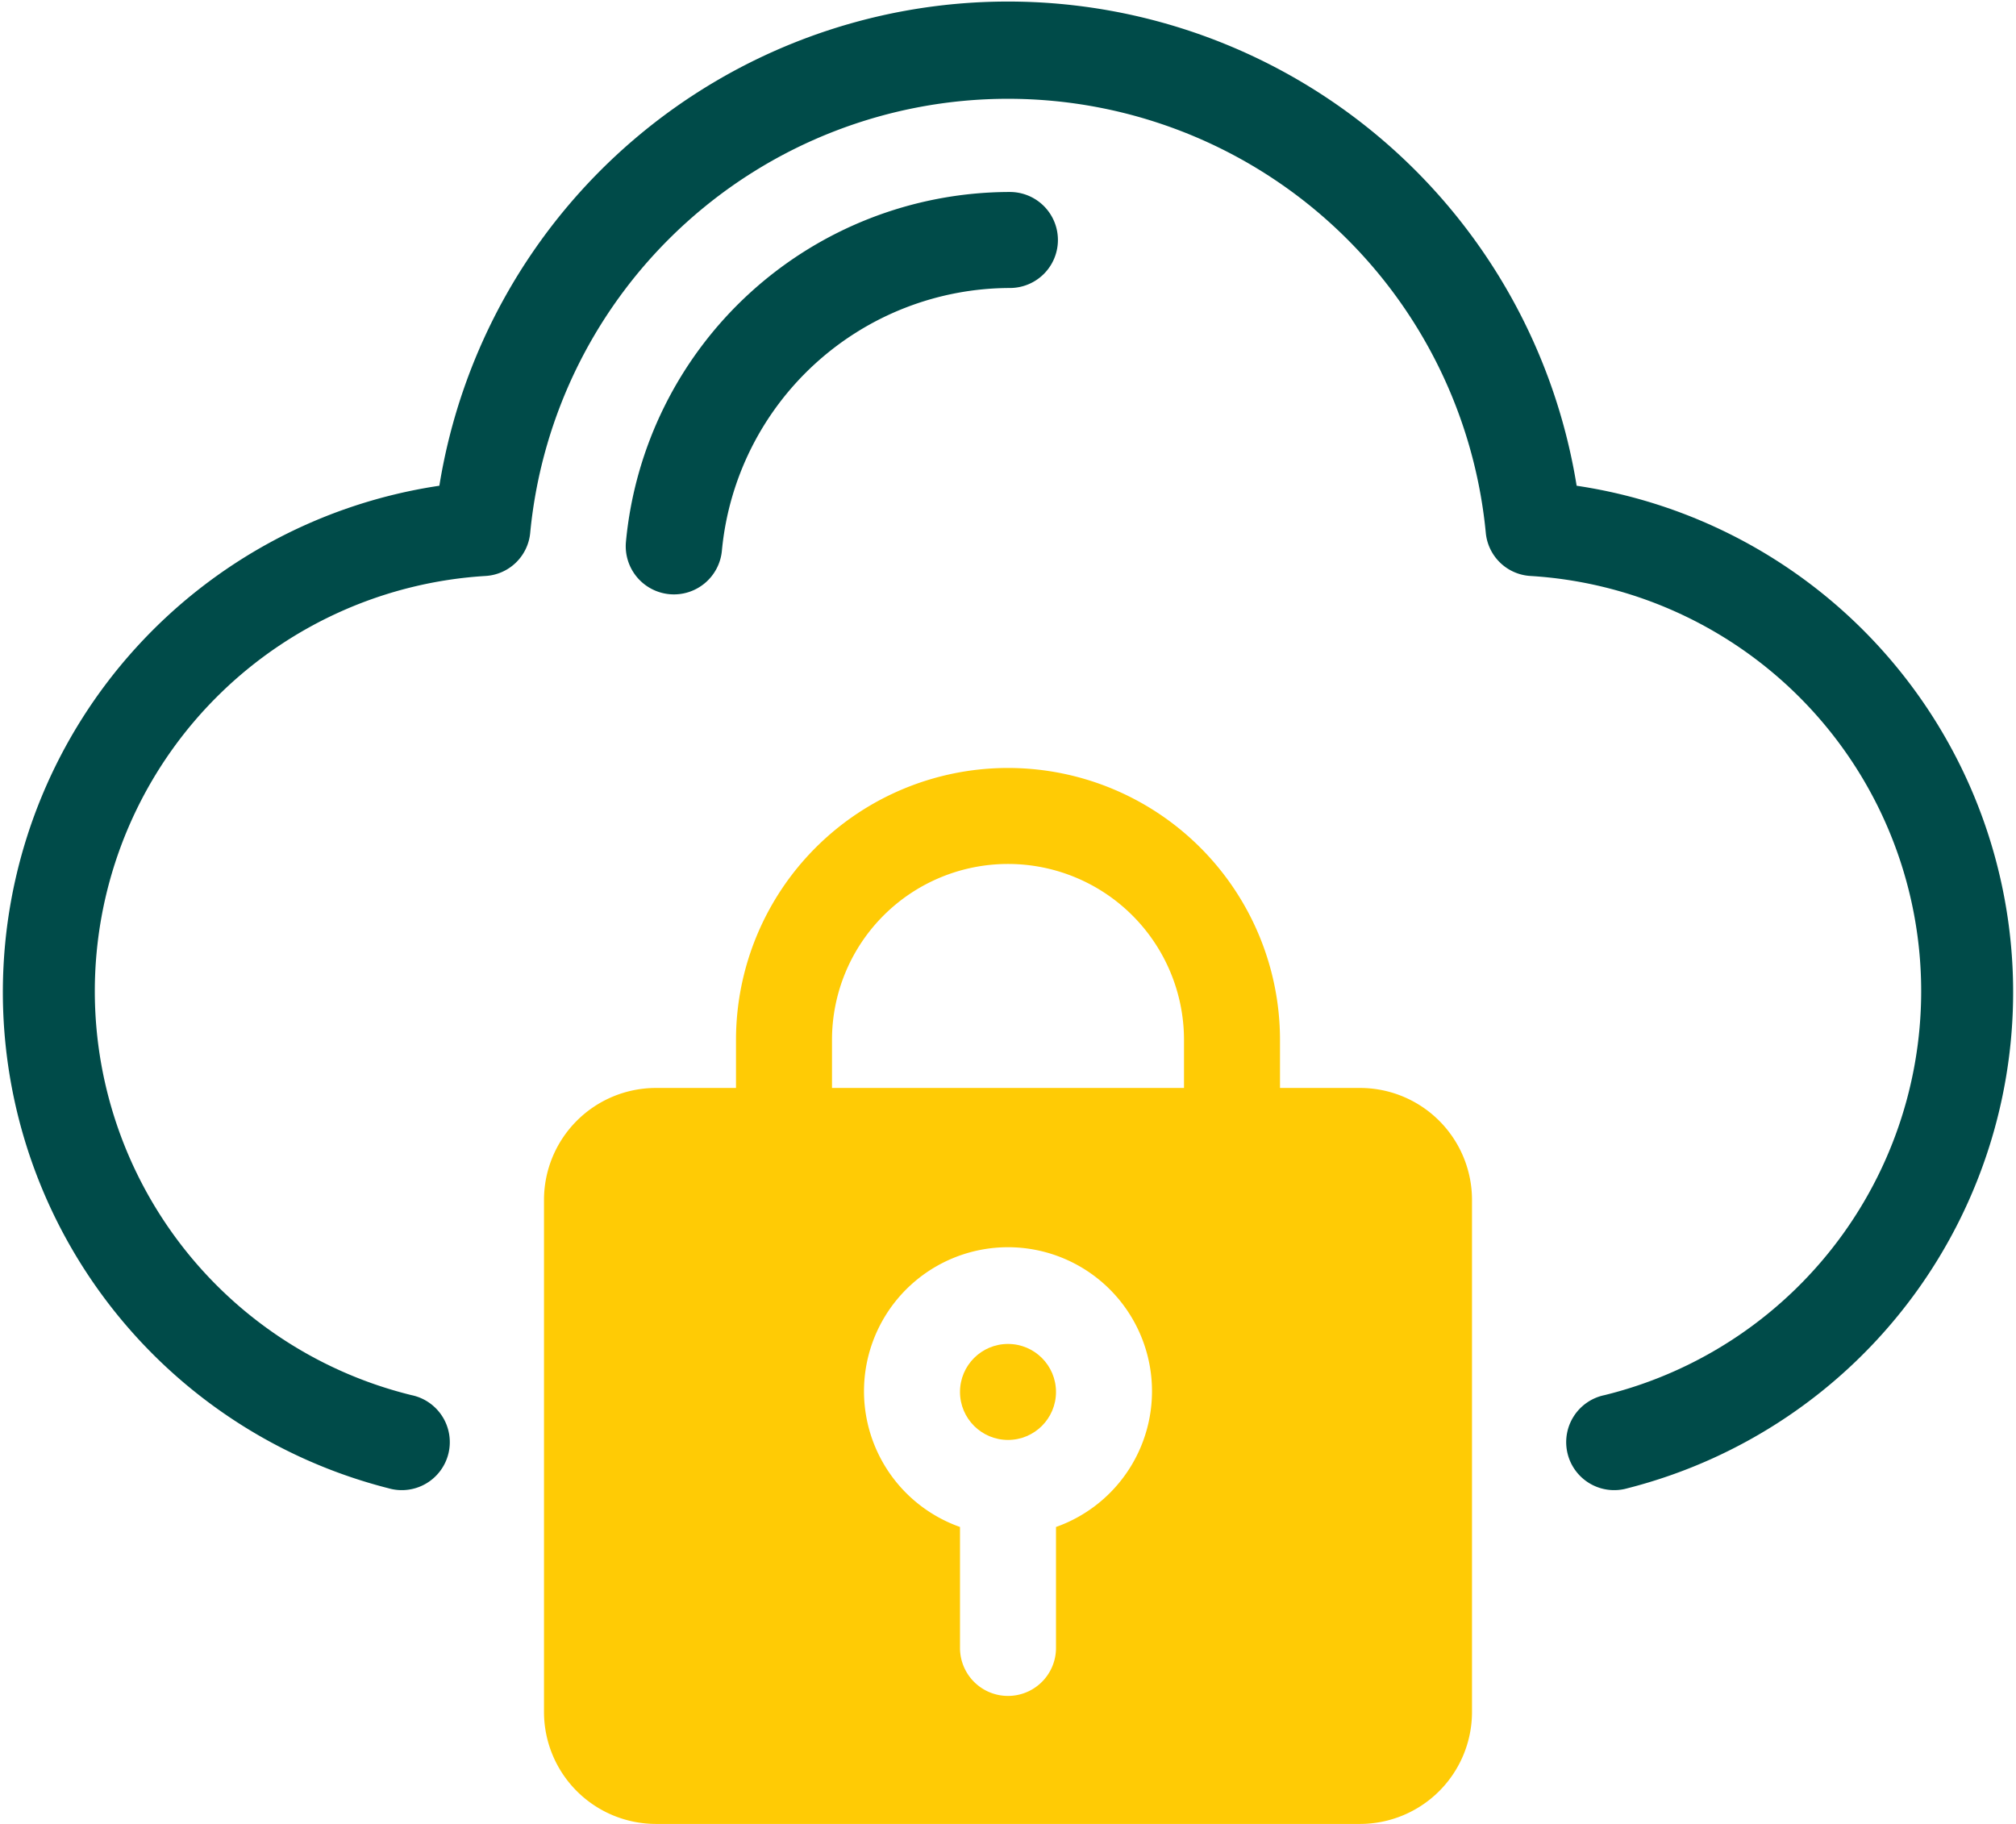
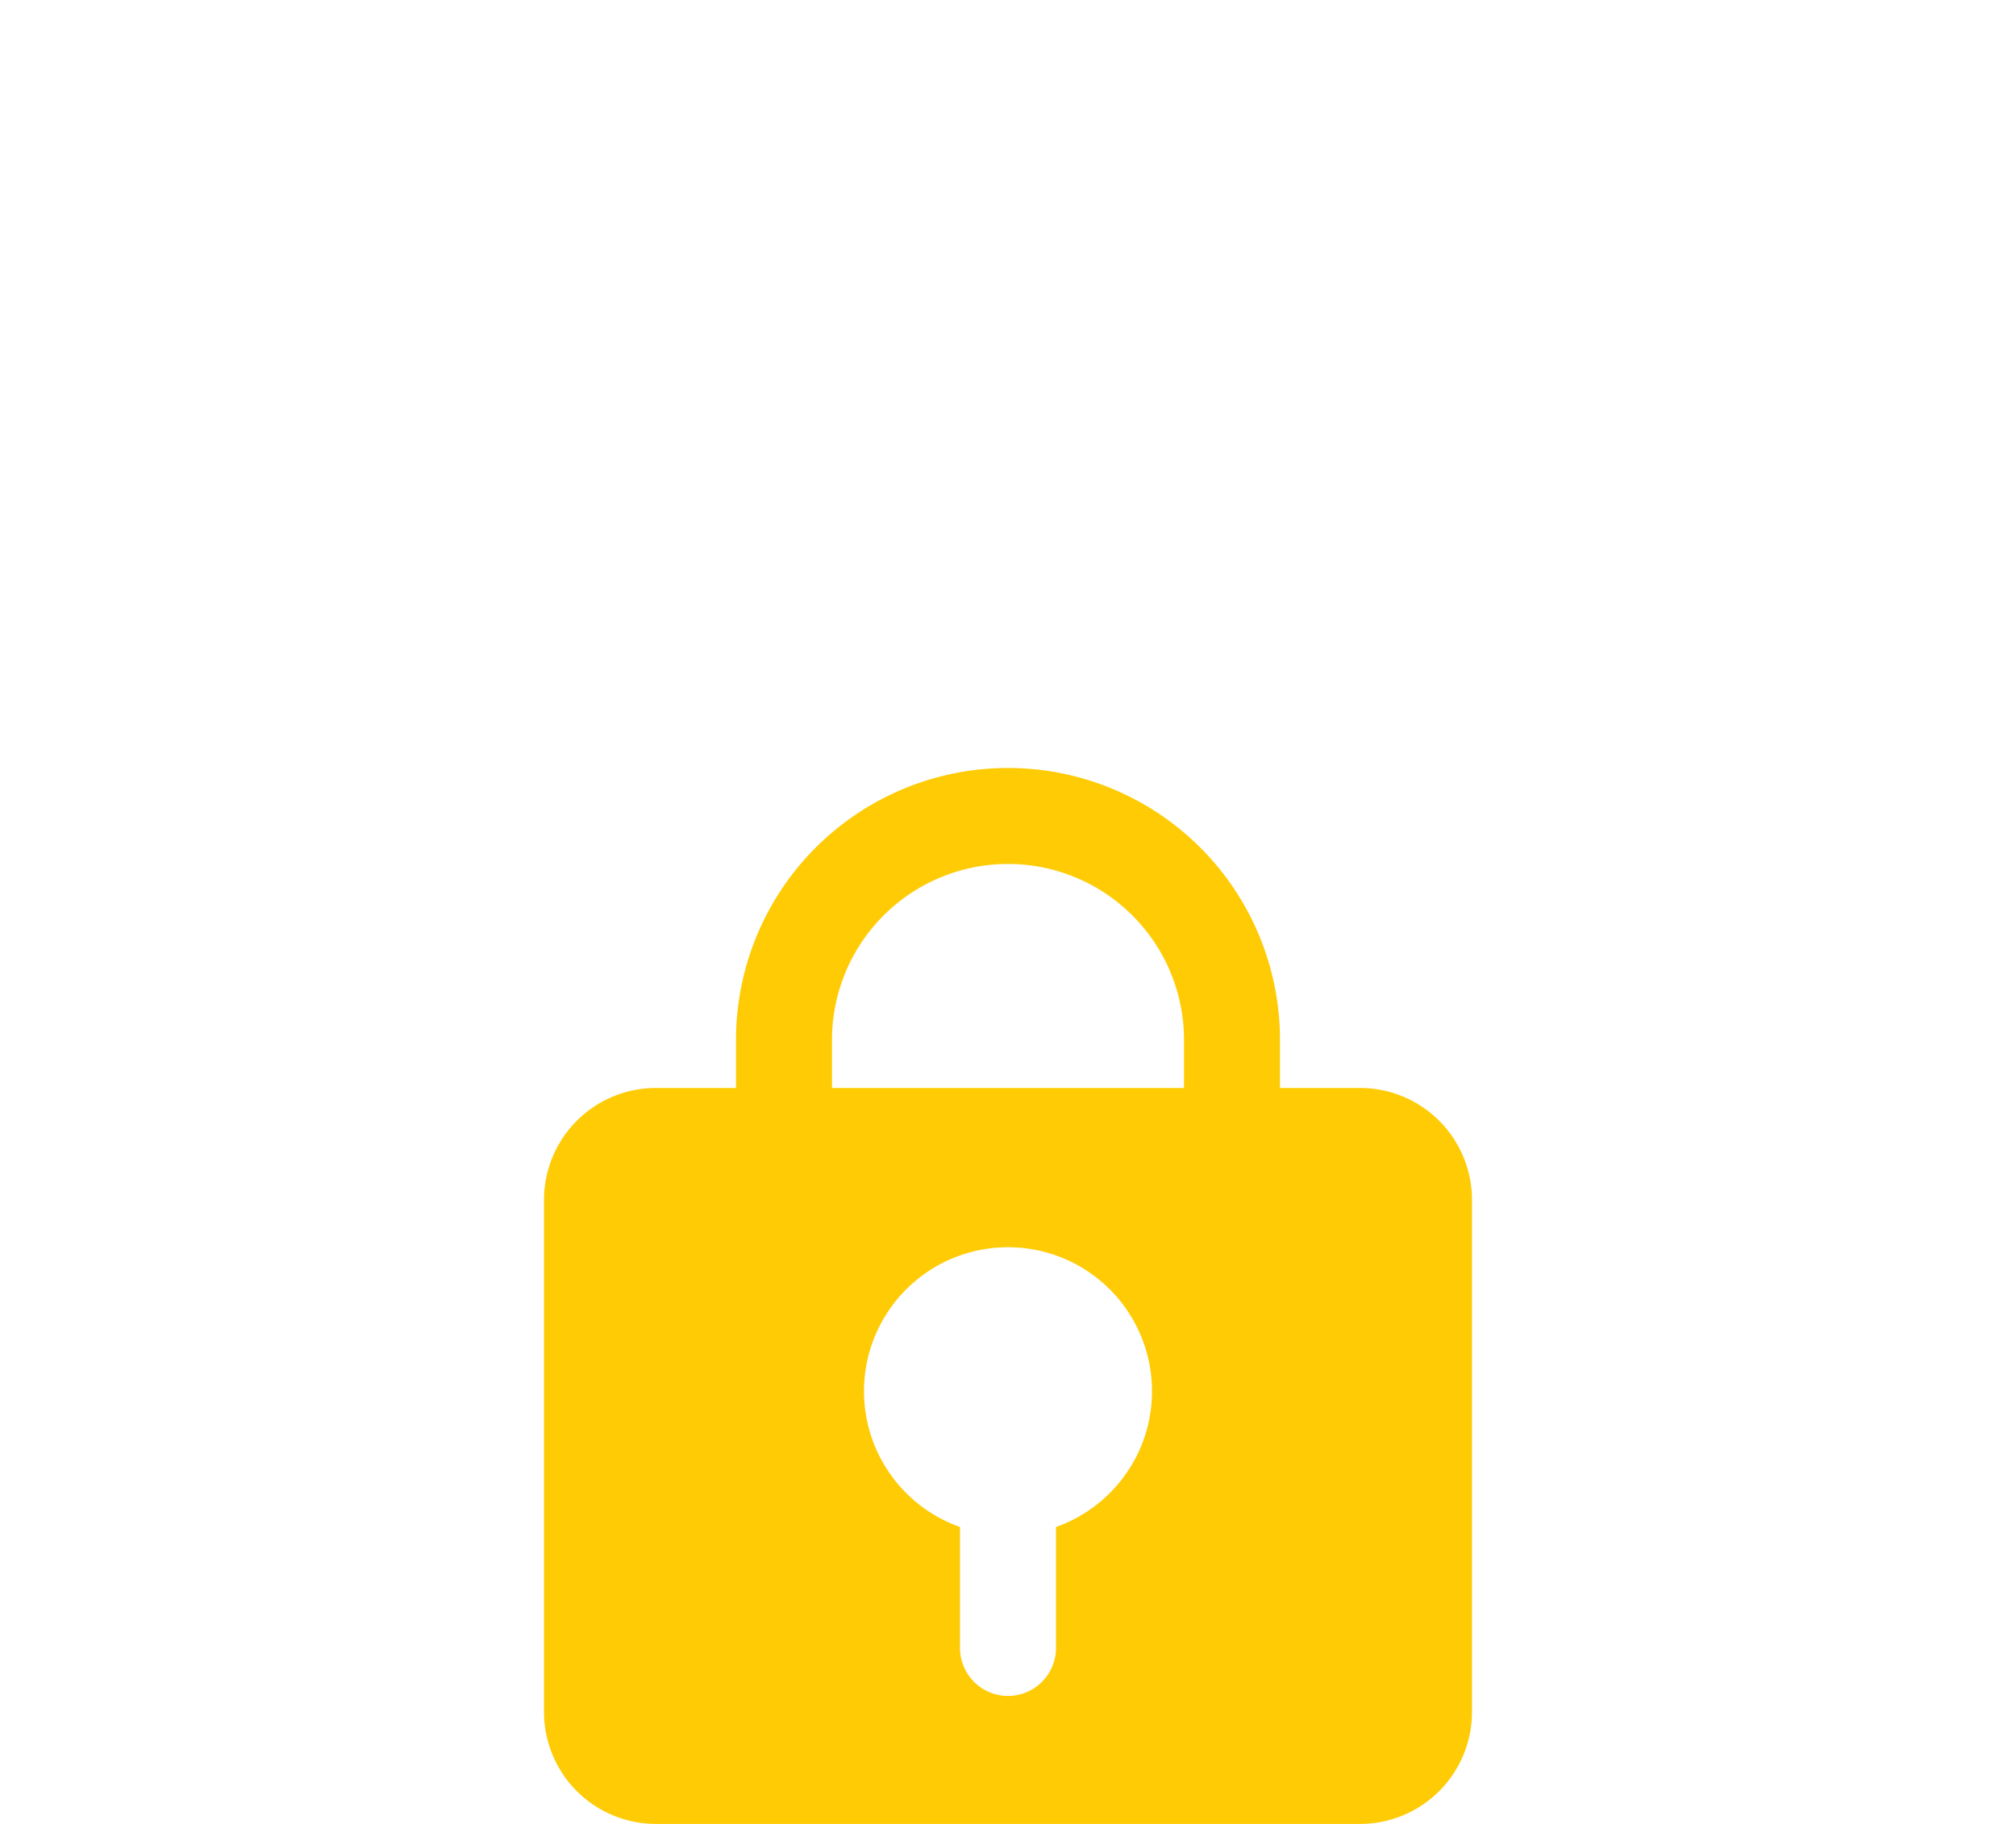
<svg xmlns="http://www.w3.org/2000/svg" viewBox="0 0 63 57">
  <defs>
    <style>.cls-1{fill:#ffcb05;}.cls-2{fill:#004b49;}</style>
  </defs>
  <g id="Layer_2" data-name="Layer 2">
    <g id="artwork">
-       <circle class="cls-1" cx="31.5" cy="43.5" r="1.5" />
      <path class="cls-1" d="M42.5,34H40V32.5a8.5,8.5,0,0,0-17,0V34H20.5A3.5,3.5,0,0,0,17,37.5v16A3.5,3.5,0,0,0,20.5,57h22A3.5,3.5,0,0,0,46,53.5v-16A3.5,3.5,0,0,0,42.5,34ZM33,47.72V51.5a1.5,1.5,0,0,1-3,0V47.72a4.5,4.5,0,1,1,3,0ZM37,34H26V32.5a5.5,5.5,0,0,1,11,0Z" />
-       <path class="cls-2" d="M31.5,6A12.06,12.06,0,0,0,19.56,16.94a1.5,1.5,0,1,0,3,.26,9.06,9.06,0,0,1,9-8.2,1.5,1.5,0,0,0,0-3Z" />
-       <path class="cls-2" d="M49.27,15.18a18,18,0,0,0-35.54,0,16,16,0,0,0-1.59,31.33,1.5,1.5,0,1,0,.72-2.91A13,13,0,0,1,15.17,18a1.49,1.49,0,0,0,1.4-1.36,15,15,0,0,1,29.86,0A1.49,1.49,0,0,0,47.83,18,13,13,0,0,1,50.14,43.6a1.5,1.5,0,1,0,.72,2.91,16,16,0,0,0-1.59-31.33Z" />
    </g>
  </g>
</svg>